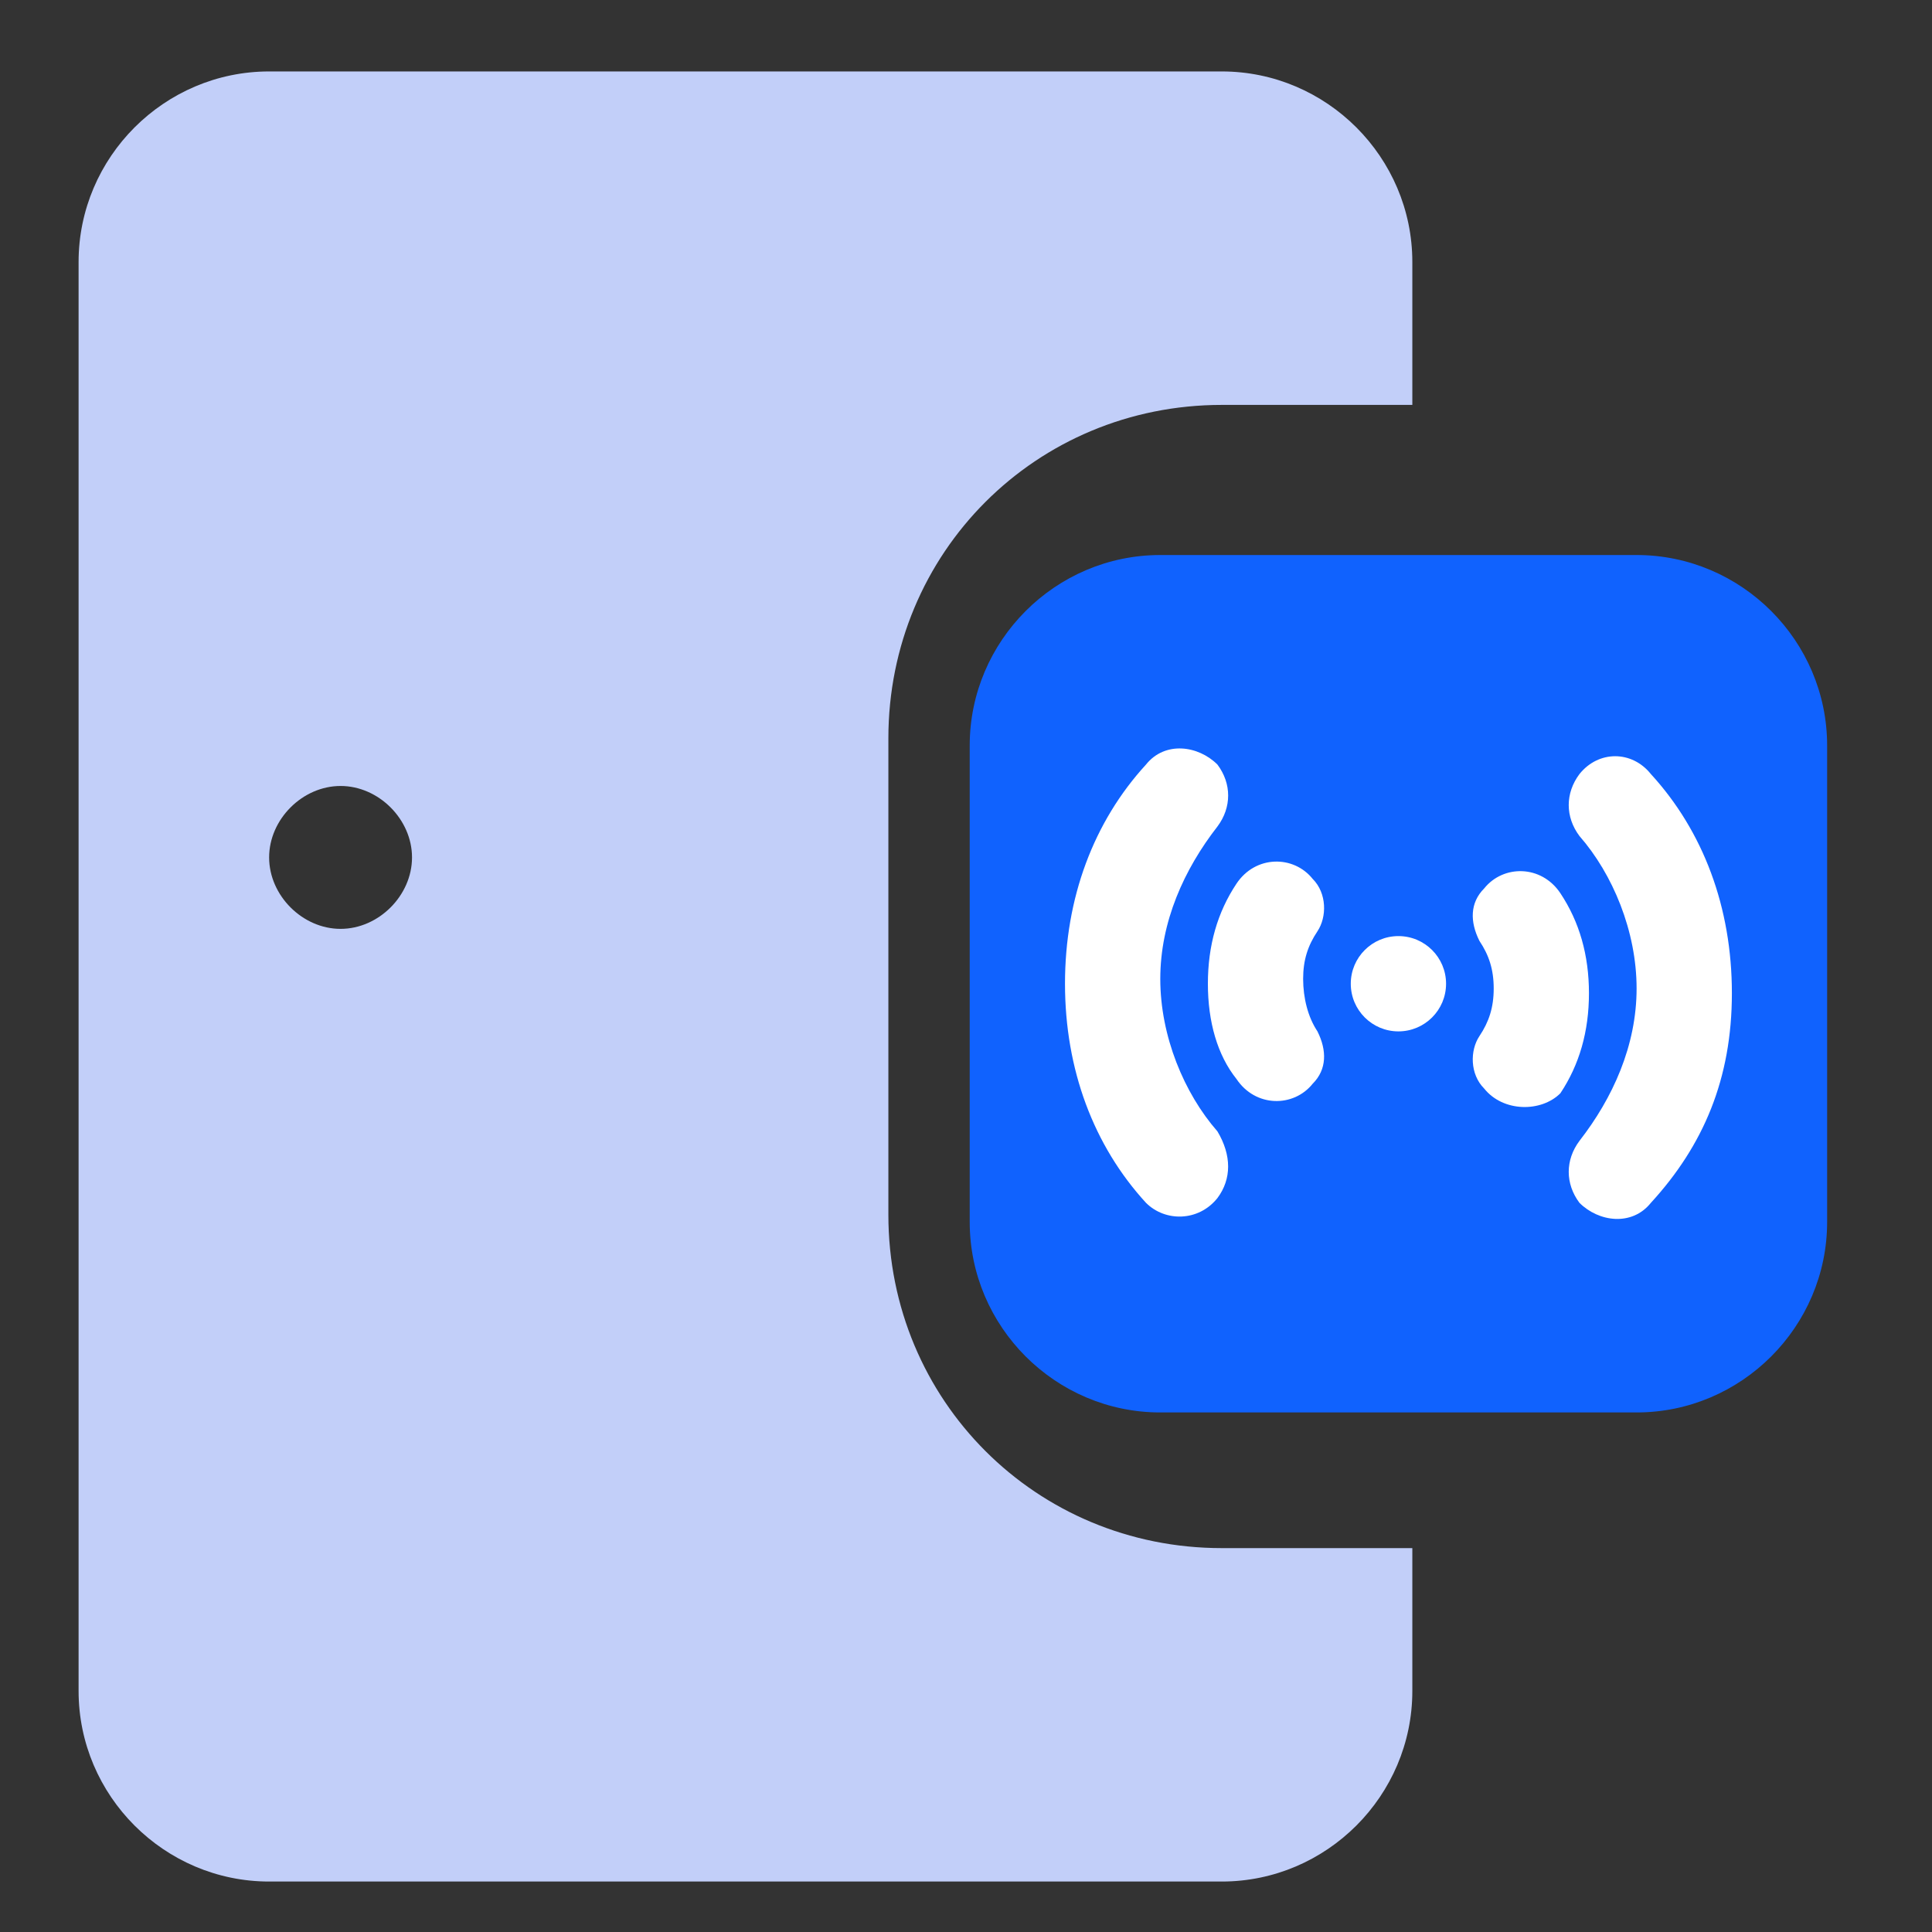
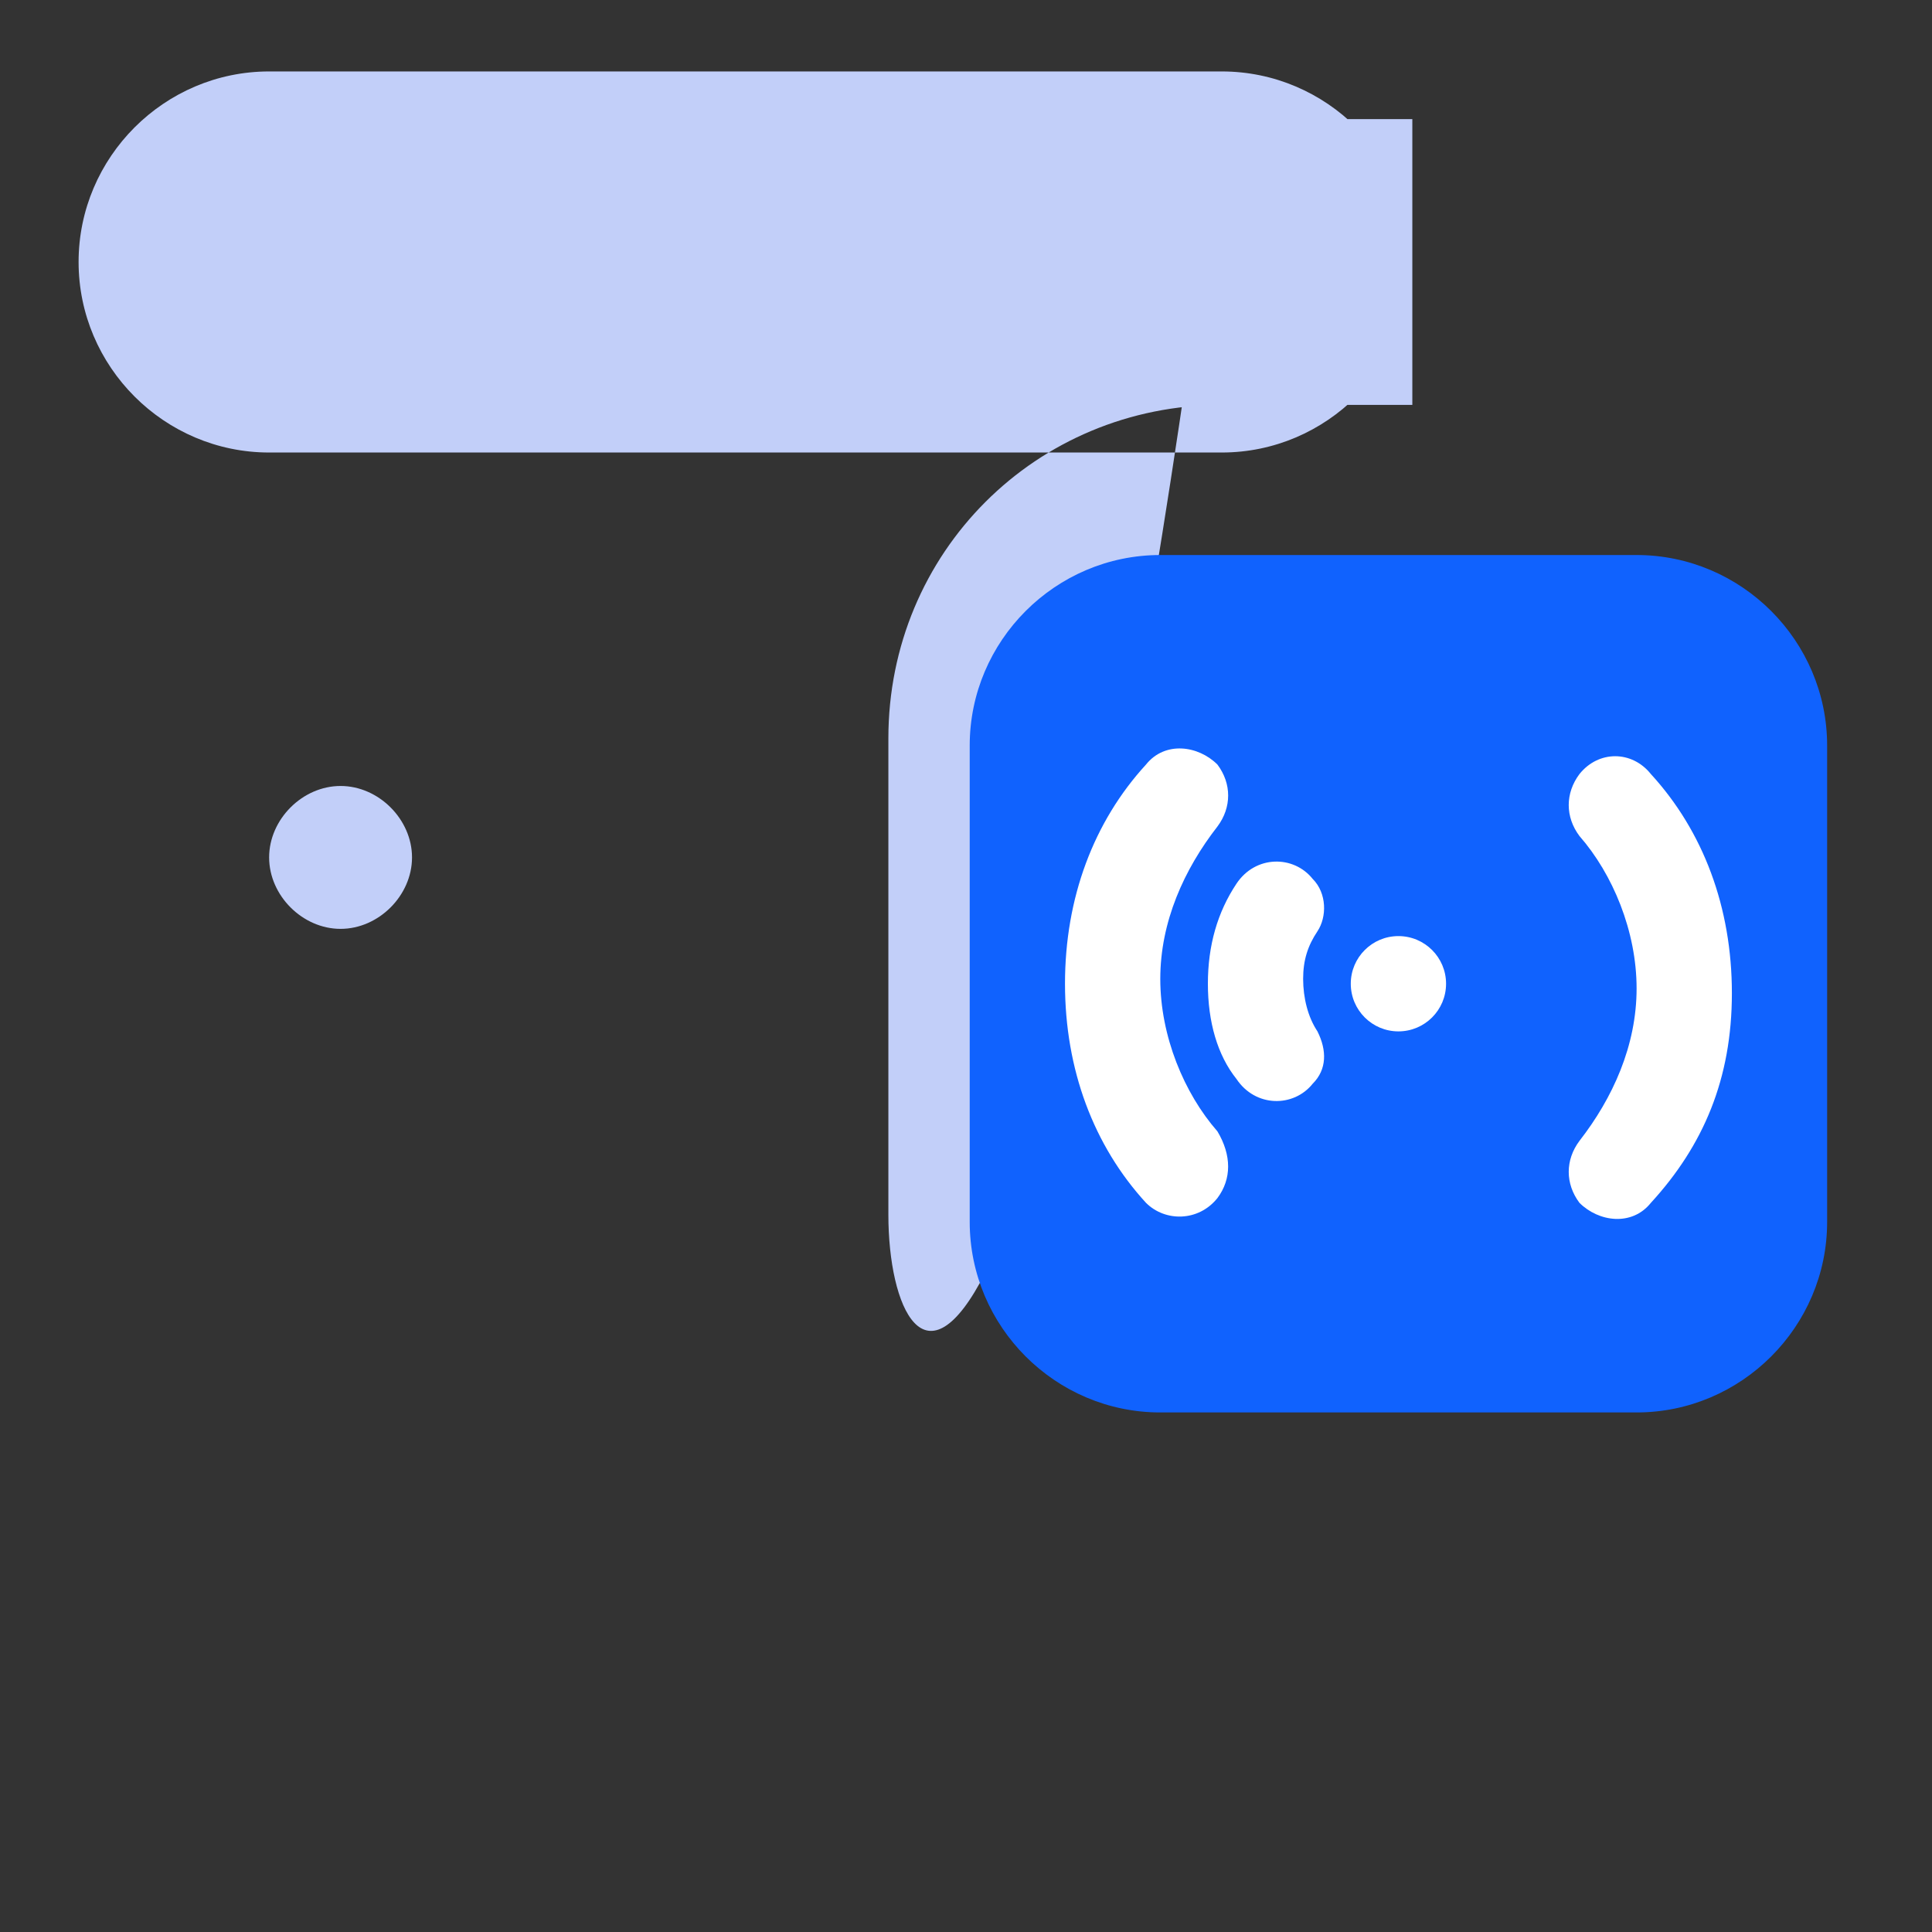
<svg xmlns="http://www.w3.org/2000/svg" version="1.1" id="图层_2" x="0px" y="0px" viewBox="0 0 50 50" style="enable-background:new 0 0 50 50;" xml:space="preserve">
  <rect x="0" y="0" width="50" height="50" fill="#333333" stroke="none" />
-   <path style="fill:#C2CFF9;" d="M22.991,31.436V19.108c0-4.808,3.822-8.629,8.629-8.629h4.931V6.78c0-2.712-2.219-4.931-4.931-4.931  H6.965c-2.712,0-4.931,2.219-4.931,4.931v36.983c0,2.712,2.219,4.931,4.931,4.931H31.62c2.712,0,4.931-2.219,4.931-4.931v-3.698  H31.62C26.813,40.065,22.991,36.243,22.991,31.436z M8.814,24.039c-0.986,0-1.849-0.863-1.849-1.849s0.863-1.849,1.849-1.849  s1.849,0.863,1.849,1.849S9.8,24.039,8.814,24.039z" />
+   <path style="fill:#C2CFF9;" d="M22.991,31.436V19.108c0-4.808,3.822-8.629,8.629-8.629h4.931V6.78c0-2.712-2.219-4.931-4.931-4.931  H6.965c-2.712,0-4.931,2.219-4.931,4.931c0,2.712,2.219,4.931,4.931,4.931H31.62c2.712,0,4.931-2.219,4.931-4.931v-3.698  H31.62C26.813,40.065,22.991,36.243,22.991,31.436z M8.814,24.039c-0.986,0-1.849-0.863-1.849-1.849s0.863-1.849,1.849-1.849  s1.849,0.863,1.849,1.849S9.8,24.039,8.814,24.039z" />
  <path style="fill:#1062FE;" d="M42.355,14.364H30.027c-2.712,0-4.931,2.219-4.931,4.931v12.328c0,2.712,2.219,4.931,4.931,4.931  h12.328c2.712,0,4.931-2.219,4.931-4.931V19.295C47.286,16.583,45.067,14.364,42.355,14.364z" />
  <path style="fill:#FFFFFF;" d="M31.507,31.006c-0.493,0.616-1.356,0.616-1.849,0.123c-1.356-1.479-2.096-3.452-2.096-5.671  s0.74-4.191,2.096-5.671c0.493-0.616,1.356-0.493,1.849,0c0.37,0.493,0.37,1.109,0,1.603c-0.863,1.109-1.479,2.466-1.479,3.945  c0,1.479,0.616,2.959,1.479,3.945C31.876,29.897,31.876,30.513,31.507,31.006z" />
  <path style="fill:#FFFFFF;" d="M34.095,26.691c0.247,0.493,0.247,0.986-0.123,1.356c-0.493,0.616-1.479,0.616-1.972-0.123  c-0.493-0.616-0.74-1.479-0.74-2.466s0.247-1.849,0.74-2.589c0.493-0.74,1.479-0.74,1.972-0.123c0.37,0.37,0.37,0.986,0.123,1.356  c-0.247,0.37-0.37,0.74-0.37,1.233C33.726,25.828,33.849,26.322,34.095,26.691z" />
  <circle style="fill:#FFFFFF;" cx="36.191" cy="25.459" r="1.233" />
-   <path style="fill:#FFFFFF;" d="M38.41,28.171c-0.37-0.37-0.37-0.986-0.123-1.356c0.247-0.37,0.37-0.74,0.37-1.233  s-0.123-0.863-0.37-1.233c-0.247-0.493-0.247-0.986,0.123-1.356c0.493-0.616,1.479-0.616,1.972,0.123  c0.493,0.74,0.74,1.603,0.74,2.589s-0.247,1.849-0.74,2.589C39.889,28.787,38.903,28.787,38.41,28.171z" />
  <path style="fill:#FFFFFF;" d="M42.725,31.129c-0.493,0.616-1.356,0.493-1.849,0c-0.37-0.493-0.37-1.109,0-1.603  c0.863-1.109,1.479-2.466,1.479-3.945s-0.616-2.959-1.479-3.945c-0.37-0.493-0.37-1.109,0-1.603c0.493-0.616,1.356-0.616,1.849,0  c1.356,1.479,2.096,3.452,2.096,5.671S44.081,29.65,42.725,31.129z" />
</svg>